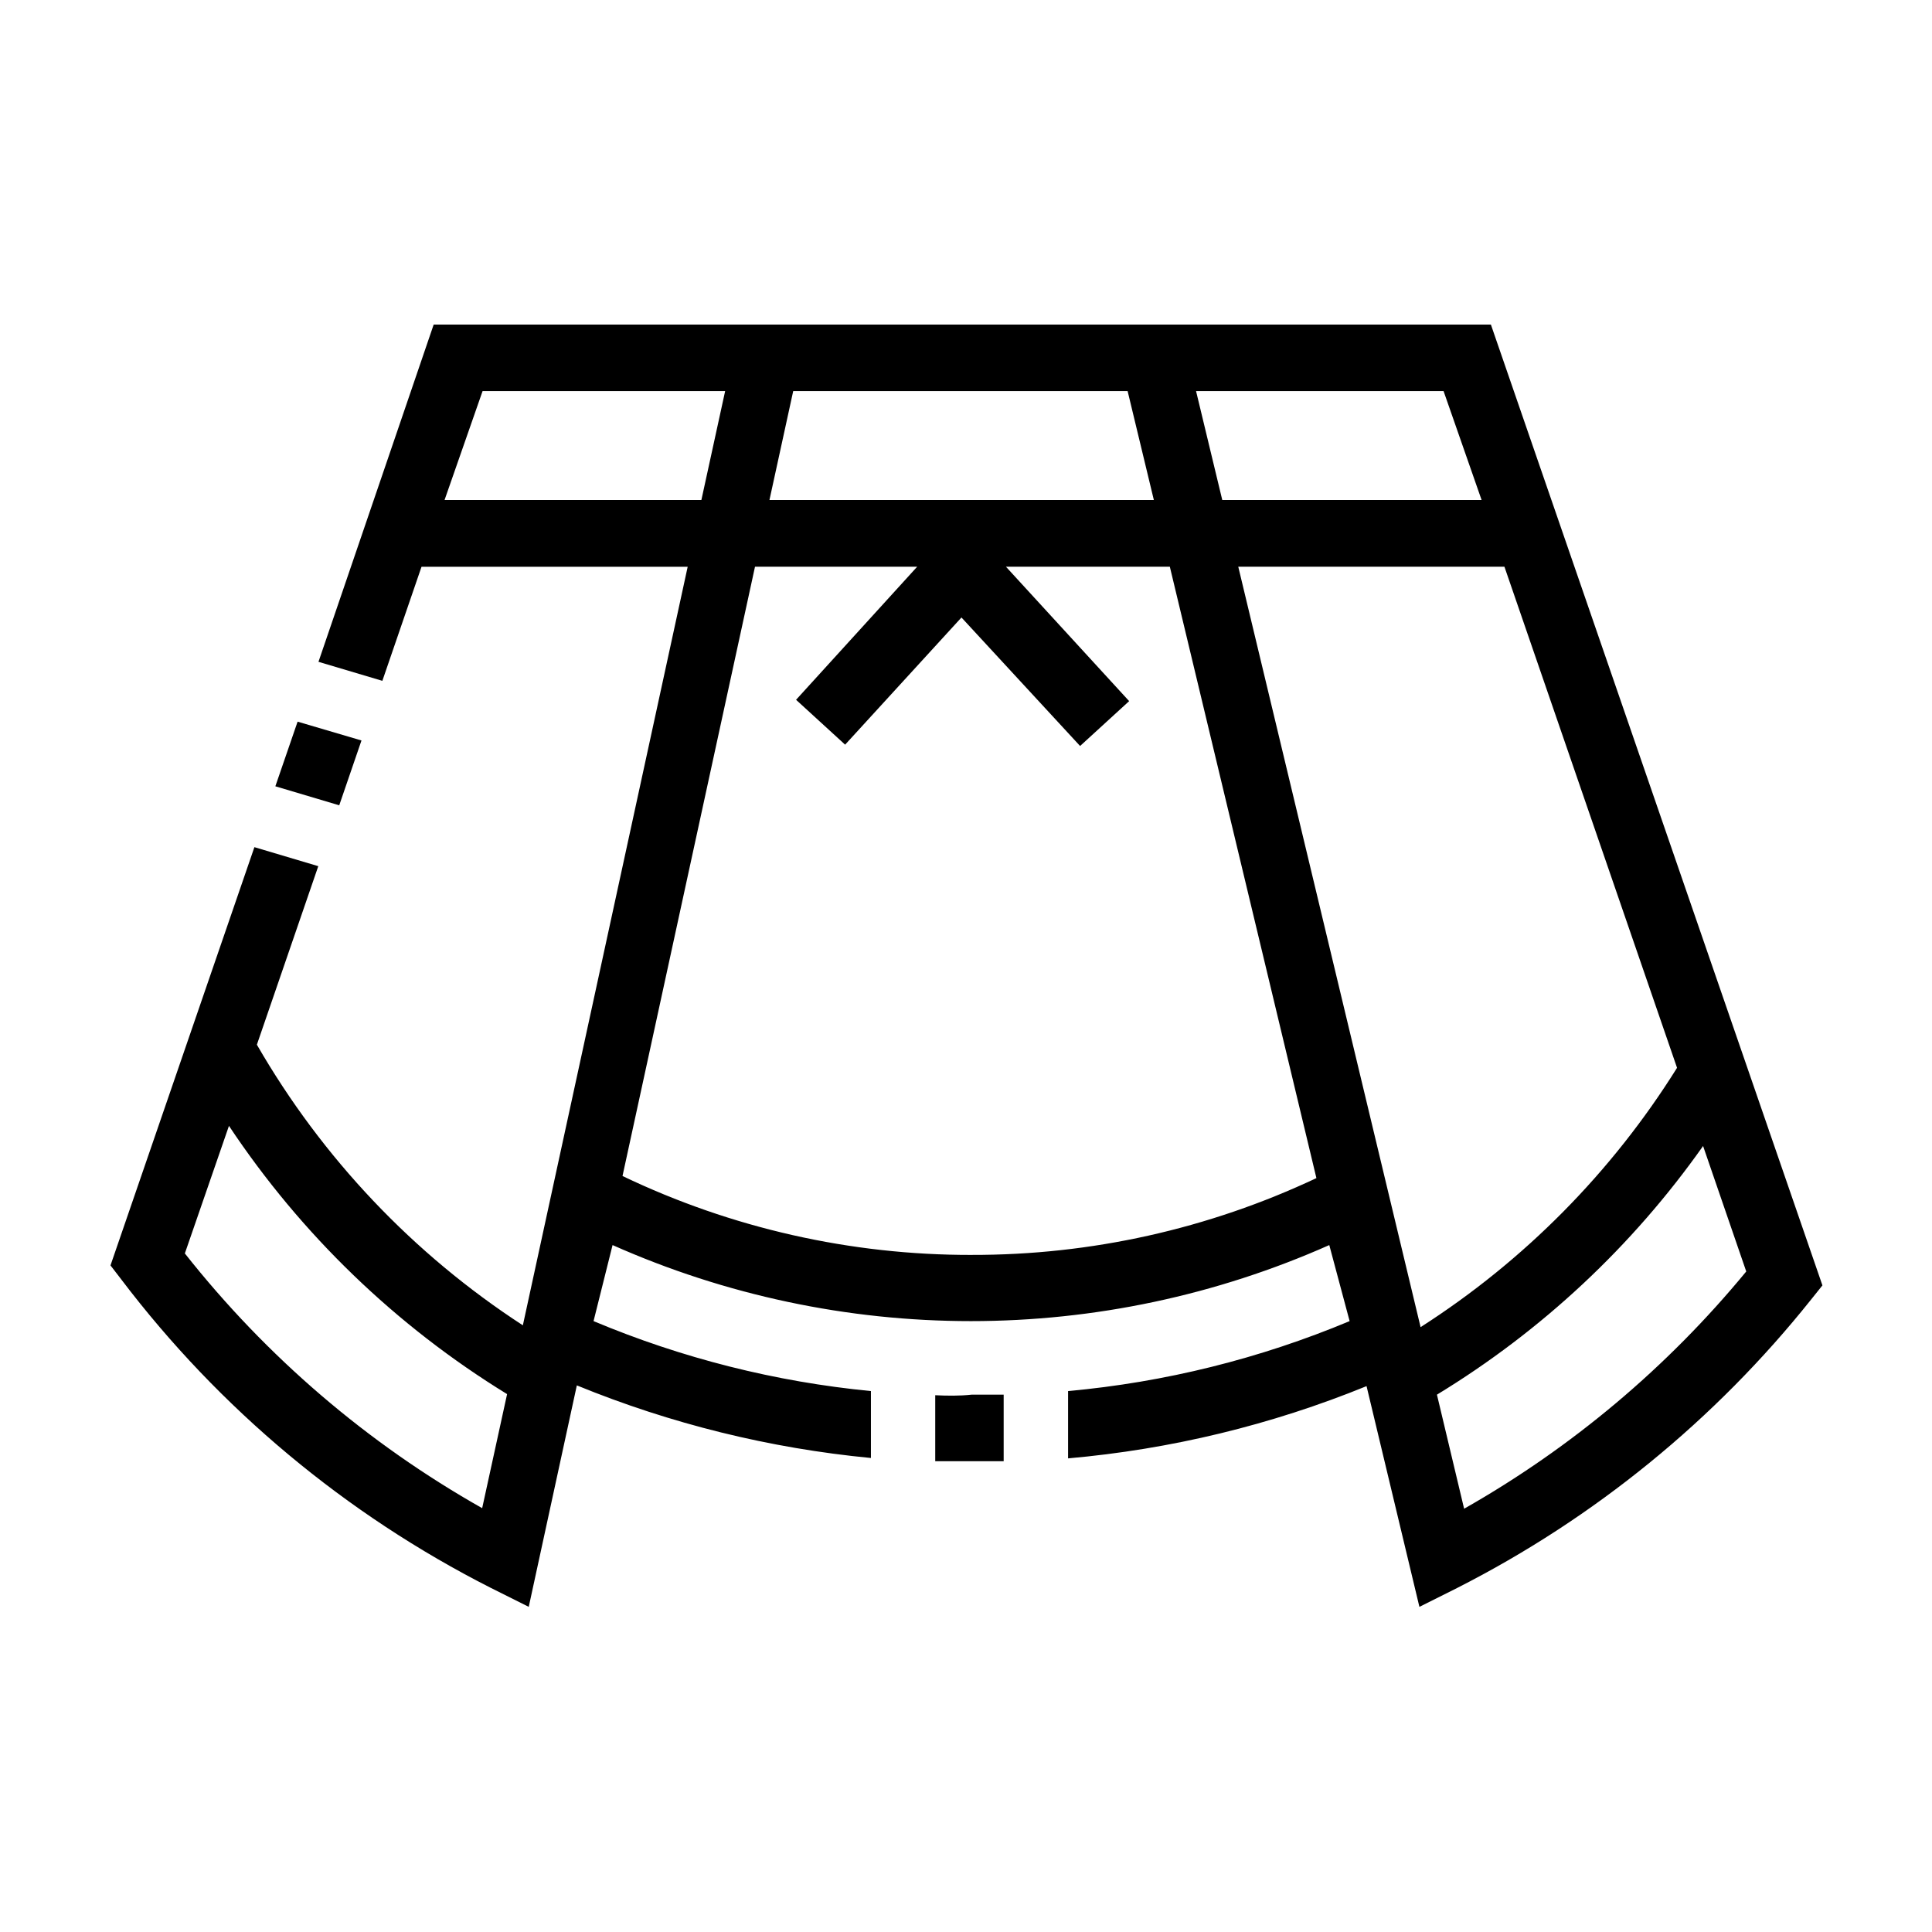
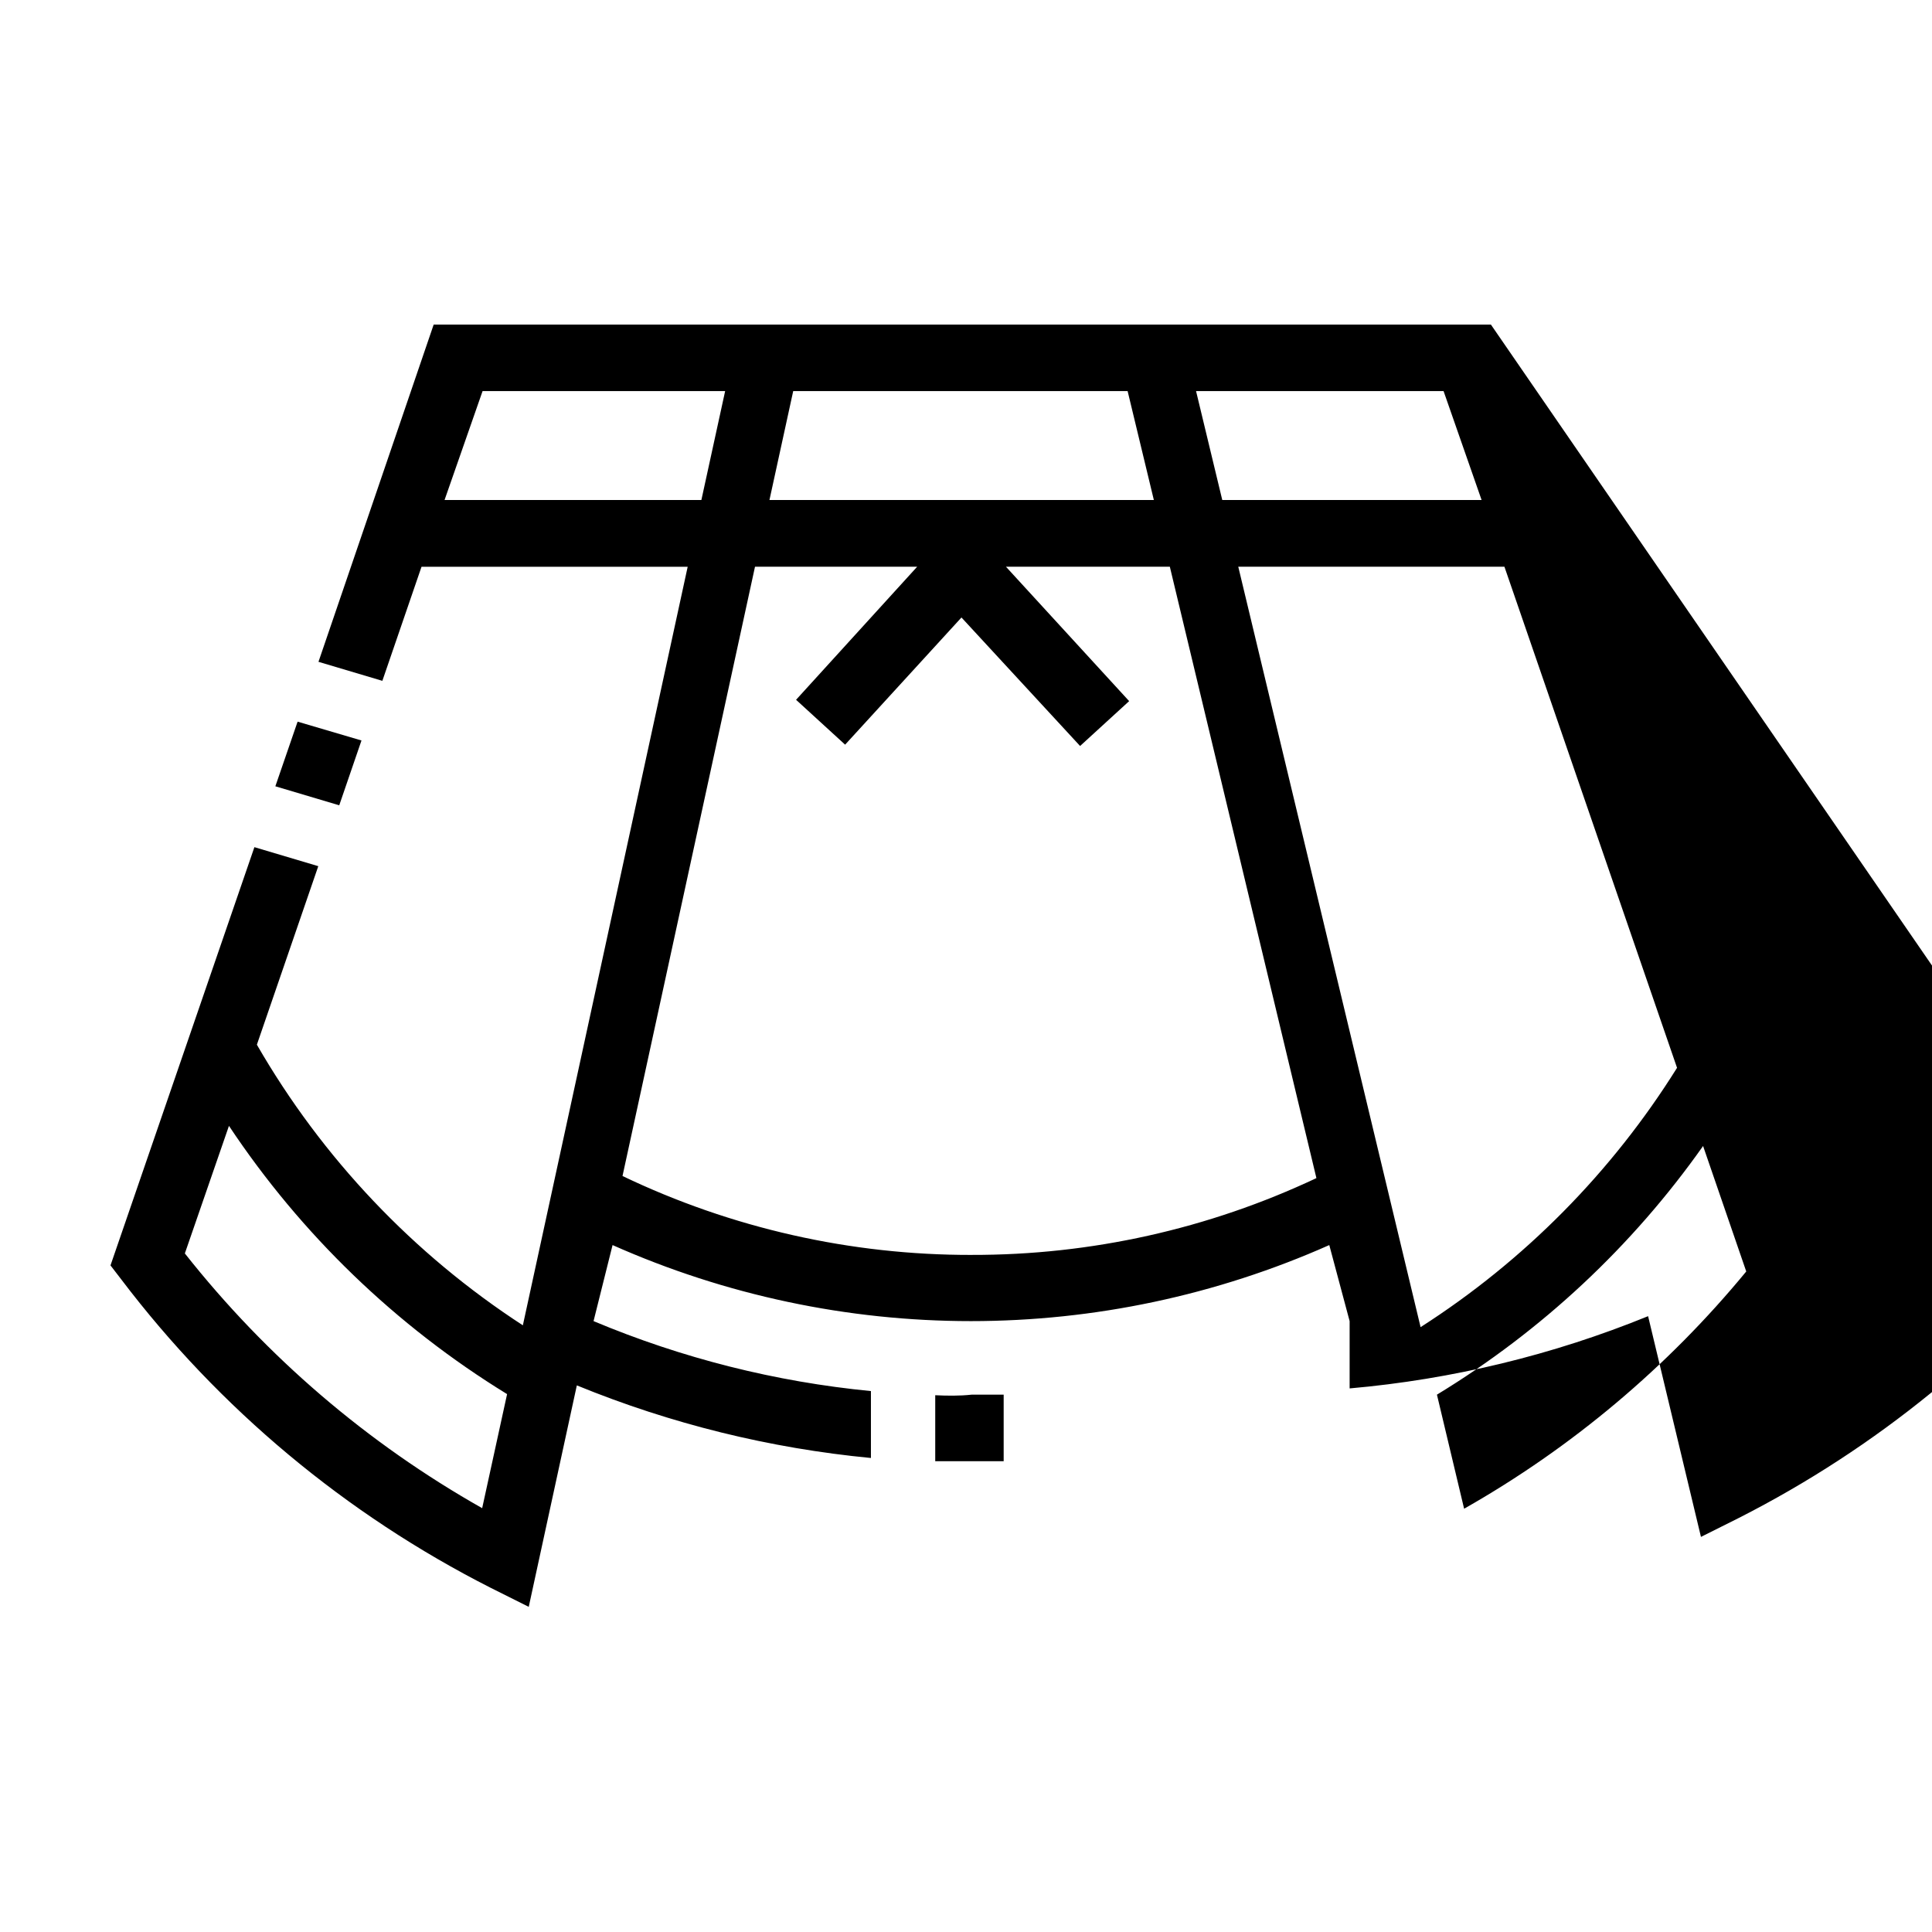
<svg xmlns="http://www.w3.org/2000/svg" fill="#000000" width="800px" height="800px" version="1.1" viewBox="144 144 512 512">
-   <path d="m539.1 230.01h-280.17l-30.531 89.379 16.93 5.039 10.379-30.23h70.535l-43.68 201.02h-0.008c-29.031-18.875-53.188-44.359-70.48-74.363l16.273-47.309-16.93-5.039-38.137 110.84 2.871 3.727v0.004c26.023 34.297 59.496 62.234 97.891 81.715l10.078 5.039 12.746-58.695-0.004 0.004c24.898 10.191 51.16 16.676 77.941 19.242v-17.734c-25.293-2.453-50.074-8.703-73.508-18.539l5.039-20.152c29.898 13.285 62.25 20.152 94.969 20.152s65.07-6.867 94.969-20.152l5.391 20.152c-23.781 9.949-48.941 16.203-74.613 18.539v17.836c27.172-2.391 53.836-8.844 79.098-19.145l14.008 58.492 10.078-5.039h-0.004c36.332-18.469 68.285-44.516 93.707-76.375l3.023-3.777zm-267.32 313.67c-30.398-17.172-57.16-40.105-78.793-67.508l11.688-33.805v-0.004c19.121 28.762 44.273 53.02 73.707 71.09zm254.78-296.04 10.078 28.867h-68.723l-6.949-28.867zm-172.35 0h88.621l6.953 28.867h-101.87zm-92.398 28.867 10.078-28.867h64.281l-6.297 28.867zm139.71 200.06c-32.031 0.062-63.66-7.082-92.551-20.91l35.113-161.47h42.977l-32.094 35.266 13 11.891 30.832-33.703 31.438 34.055 13-11.891-32.648-35.617h43.43l38.844 162.02c-28.562 13.469-59.762 20.422-91.34 20.355zm70.633-182.38h70.535l45.746 132.8h-0.004c-17.281 27.656-40.496 51.129-67.961 68.719zm59.852 249.64-7.203-30.23v0.004c27.777-16.902 51.785-39.332 70.531-65.898l11.438 33.25c-20.867 25.355-46.207 46.668-74.766 62.875zm-140.16-30.23v17.633h9.672 8.465v-17.633h-8.465c-3.223 0.355-6.547 0.305-9.672 0.152zm-168.98-178.35-5.894 17.129 16.93 5.039 5.894-17.18z" />
+   <path d="m539.1 230.01h-280.17l-30.531 89.379 16.93 5.039 10.379-30.23h70.535l-43.68 201.02h-0.008c-29.031-18.875-53.188-44.359-70.48-74.363l16.273-47.309-16.93-5.039-38.137 110.84 2.871 3.727v0.004c26.023 34.297 59.496 62.234 97.891 81.715l10.078 5.039 12.746-58.695-0.004 0.004c24.898 10.191 51.16 16.676 77.941 19.242v-17.734c-25.293-2.453-50.074-8.703-73.508-18.539l5.039-20.152c29.898 13.285 62.25 20.152 94.969 20.152s65.07-6.867 94.969-20.152l5.391 20.152v17.836c27.172-2.391 53.836-8.844 79.098-19.145l14.008 58.492 10.078-5.039h-0.004c36.332-18.469 68.285-44.516 93.707-76.375l3.023-3.777zm-267.32 313.67c-30.398-17.172-57.16-40.105-78.793-67.508l11.688-33.805v-0.004c19.121 28.762 44.273 53.02 73.707 71.09zm254.78-296.04 10.078 28.867h-68.723l-6.949-28.867zm-172.35 0h88.621l6.953 28.867h-101.87zm-92.398 28.867 10.078-28.867h64.281l-6.297 28.867zm139.71 200.06c-32.031 0.062-63.66-7.082-92.551-20.91l35.113-161.47h42.977l-32.094 35.266 13 11.891 30.832-33.703 31.438 34.055 13-11.891-32.648-35.617h43.43l38.844 162.02c-28.562 13.469-59.762 20.422-91.34 20.355zm70.633-182.38h70.535l45.746 132.8h-0.004c-17.281 27.656-40.496 51.129-67.961 68.719zm59.852 249.64-7.203-30.23v0.004c27.777-16.902 51.785-39.332 70.531-65.898l11.438 33.25c-20.867 25.355-46.207 46.668-74.766 62.875zm-140.16-30.23v17.633h9.672 8.465v-17.633h-8.465c-3.223 0.355-6.547 0.305-9.672 0.152zm-168.98-178.35-5.894 17.129 16.93 5.039 5.894-17.18z" />
</svg>